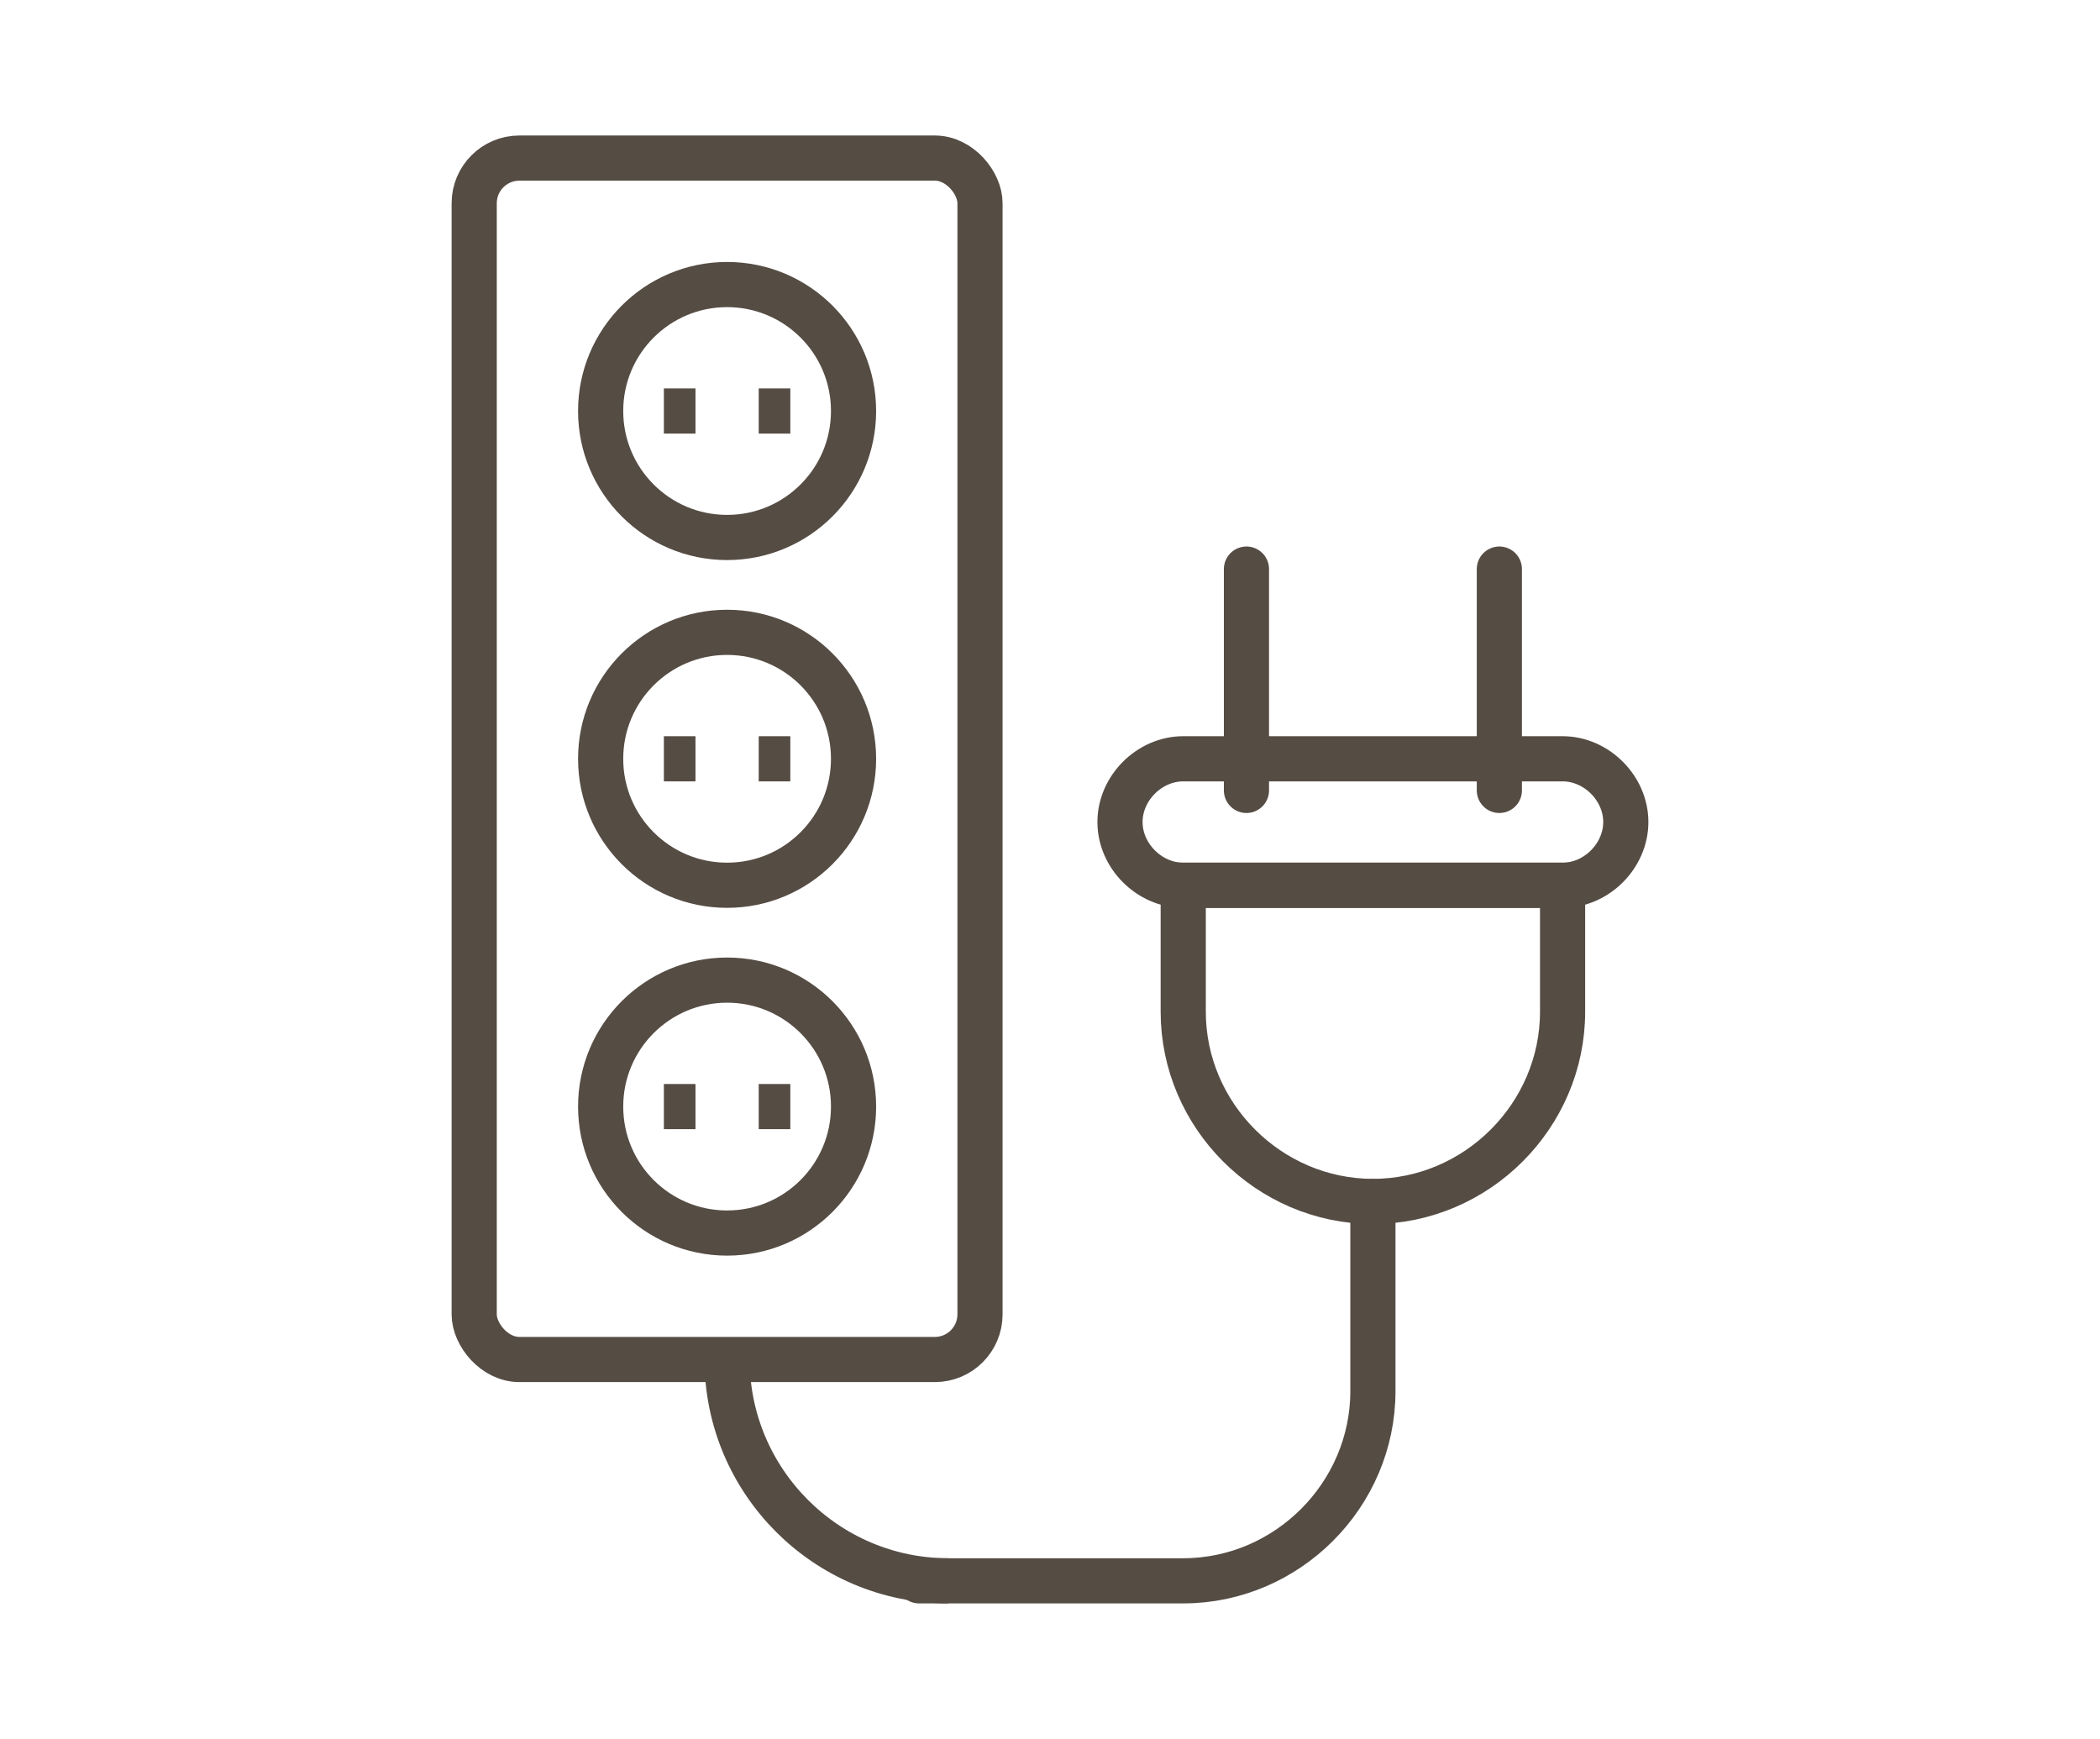
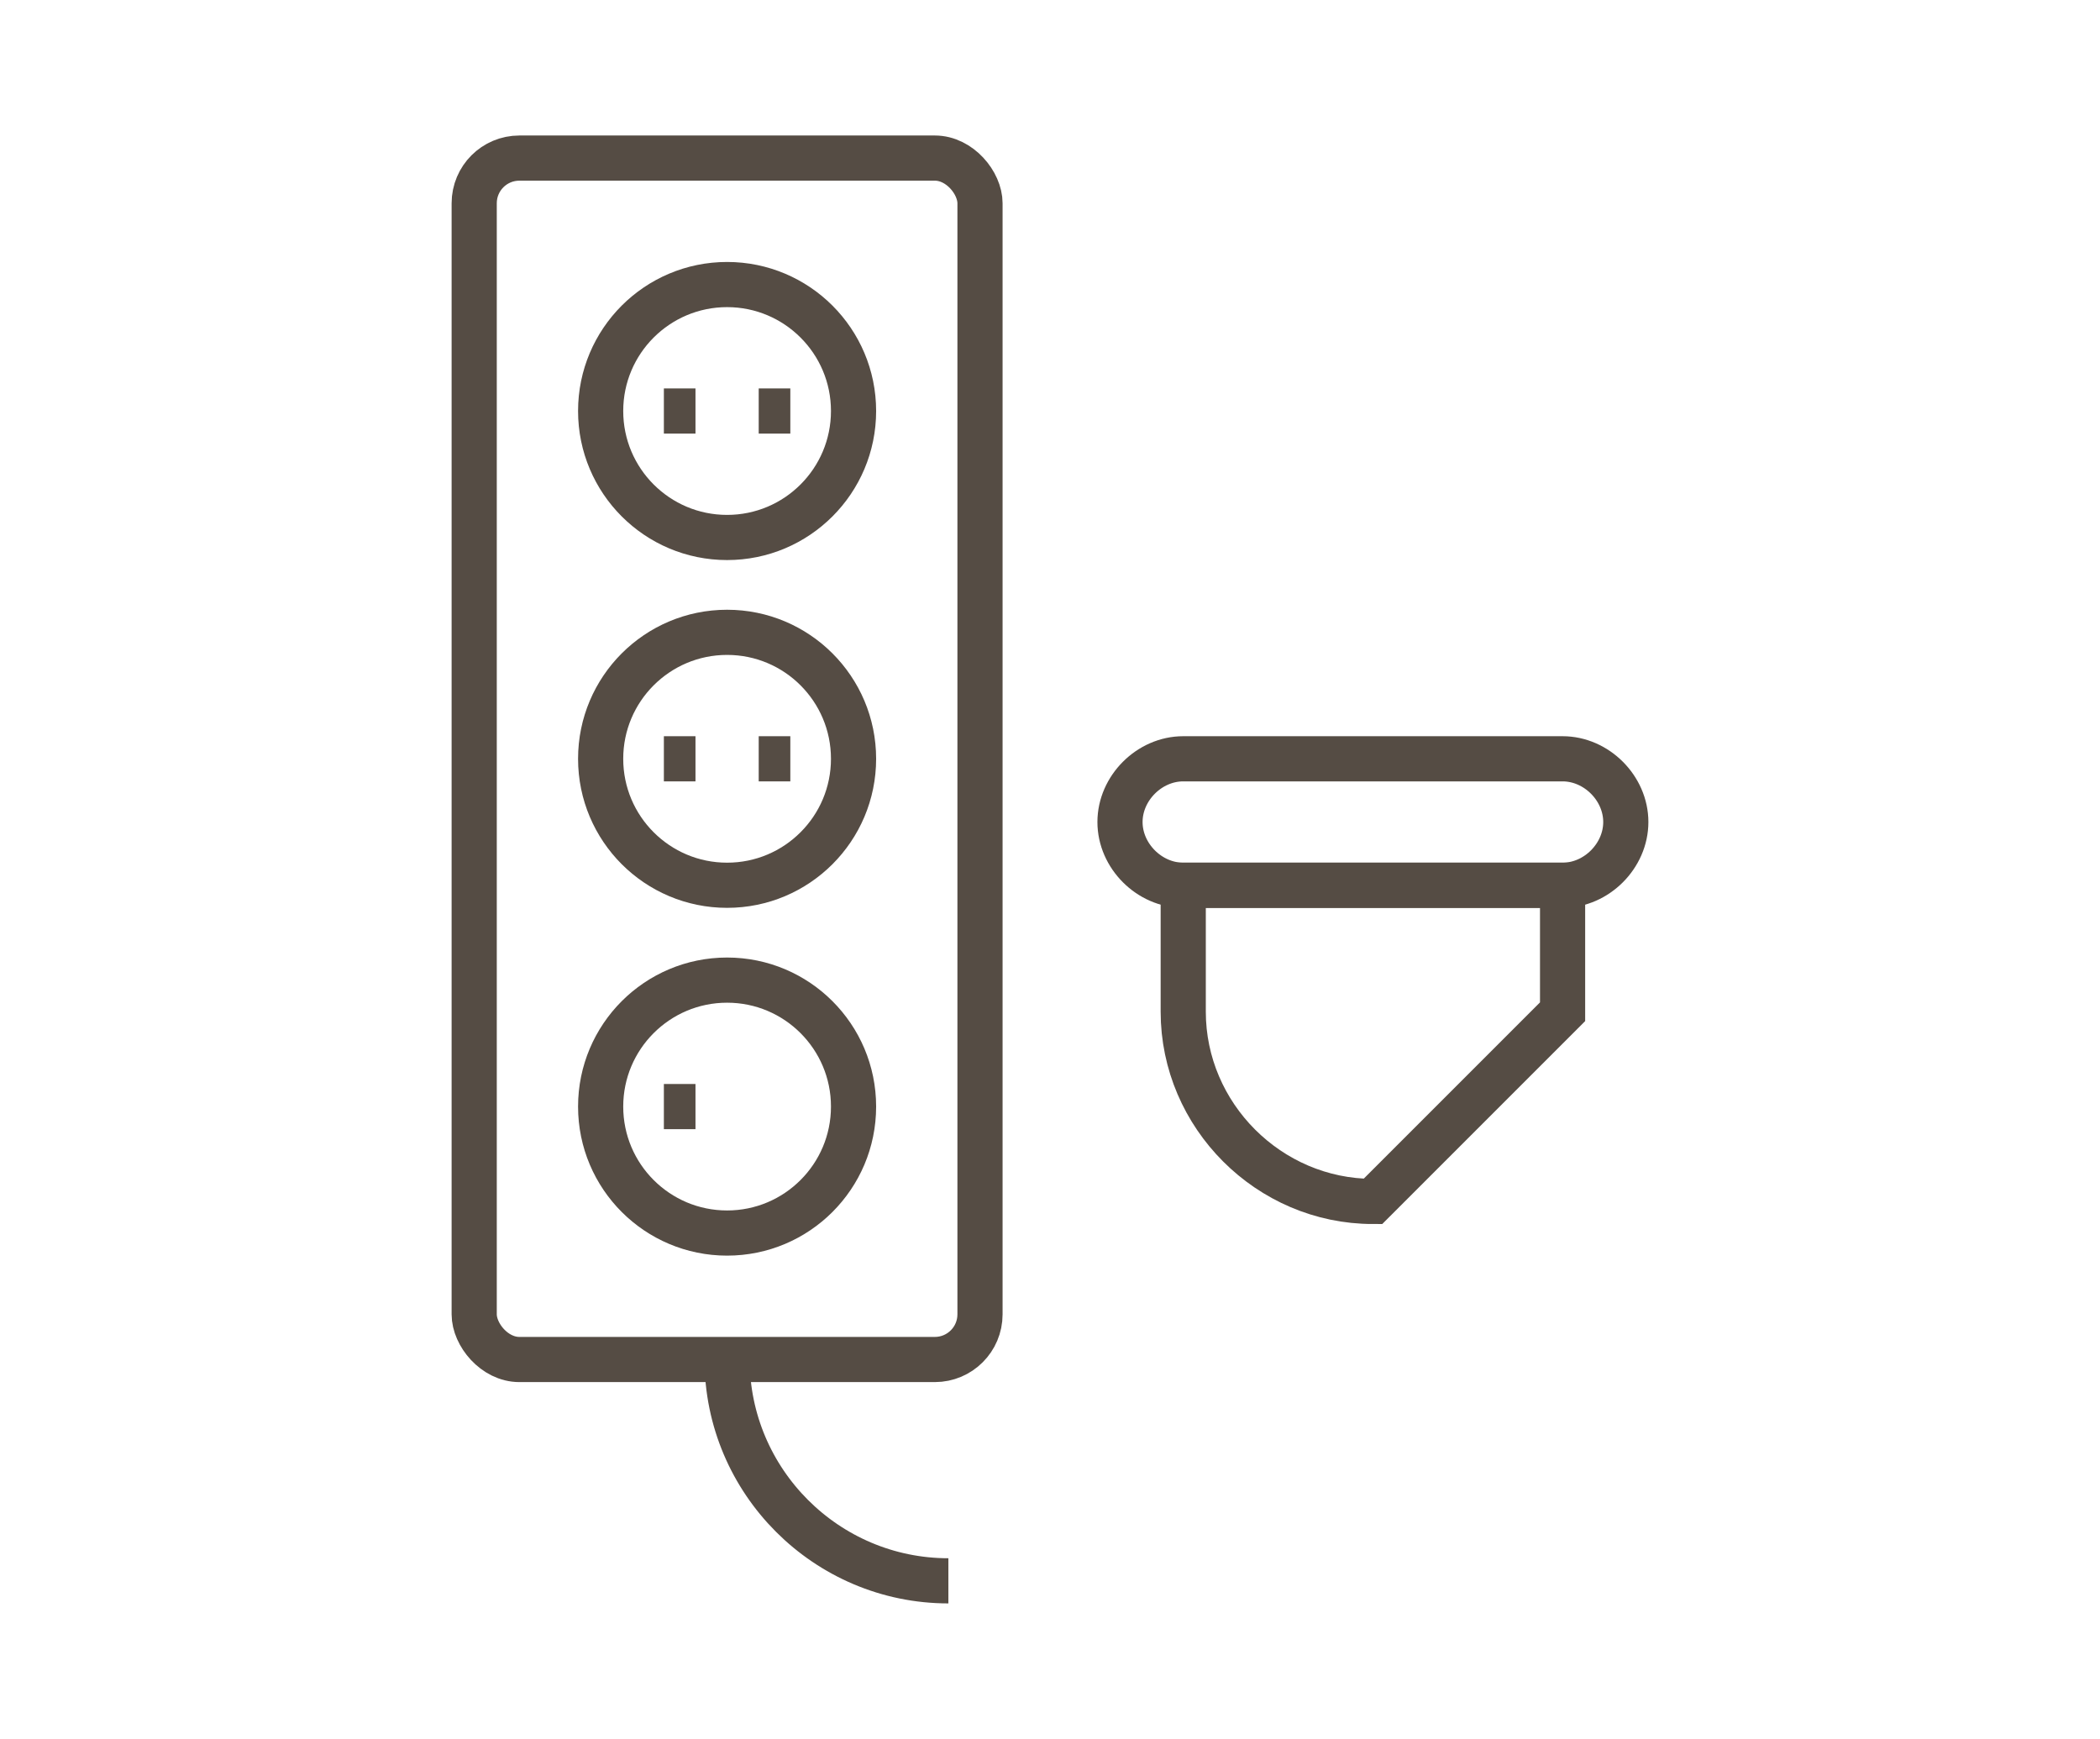
<svg xmlns="http://www.w3.org/2000/svg" id="_レイヤー_1" data-name="レイヤー 1" version="1.1" viewBox="0 0 93 77">
  <defs>
    <style>
      .cls-1, .cls-2 {
        fill: none;
        stroke: #554c44;
        stroke-miterlimit: 10;
        stroke-width: 2px;
      }

      .cls-2 {
        stroke-linecap: round;
      }
    </style>
  </defs>
  <path class="cls-1" d="M69.2,39.2h-16.8c-1.5,0-2.8-1.3-2.8-2.8h0c0-1.5,1.3-2.8,2.8-2.8h16.8c1.5,0,2.8,1.3,2.8,2.8h0c0,1.5-1.3,2.8-2.8,2.8Z" />
-   <path class="cls-1" d="M60.8,53.2h0c-4.6,0-8.4-3.8-8.4-8.4v-5.6h16.8v5.6c0,4.6-3.8,8.4-8.4,8.4Z" />
-   <line class="cls-2" x1="55.2" y1="35" x2="55.2" y2="25.2" />
-   <line class="cls-2" x1="66.4" y1="35" x2="66.4" y2="25.2" />
-   <path class="cls-2" d="M60.8,53.2v8.4c0,4.6-3.8,8.4-8.4,8.4h-11.7" />
+   <path class="cls-1" d="M60.8,53.2h0c-4.6,0-8.4-3.8-8.4-8.4v-5.6h16.8v5.6Z" />
  <g>
    <g>
      <circle class="cls-2" cx="32.2" cy="18.2" r="5.6" />
      <line class="cls-1" x1="29.4" y1="18.2" x2="30.8" y2="18.2" />
      <line class="cls-1" x1="33.6" y1="18.2" x2="35" y2="18.2" />
    </g>
    <g>
      <circle class="cls-2" cx="32.2" cy="33.6" r="5.6" />
      <line class="cls-1" x1="29.4" y1="33.6" x2="30.8" y2="33.6" />
      <line class="cls-1" x1="33.6" y1="33.6" x2="35" y2="33.6" />
    </g>
    <g>
      <circle class="cls-2" cx="32.2" cy="49" r="5.6" />
      <line class="cls-1" x1="29.4" y1="49" x2="30.8" y2="49" />
-       <line class="cls-1" x1="33.6" y1="49" x2="35" y2="49" />
    </g>
    <rect class="cls-1" x="21" y="7" width="22.4" height="53.2" rx="2" ry="2" />
    <path class="cls-1" d="M32.2,60.2h0c0,5.4,4.4,9.8,9.8,9.8" />
  </g>
</svg>